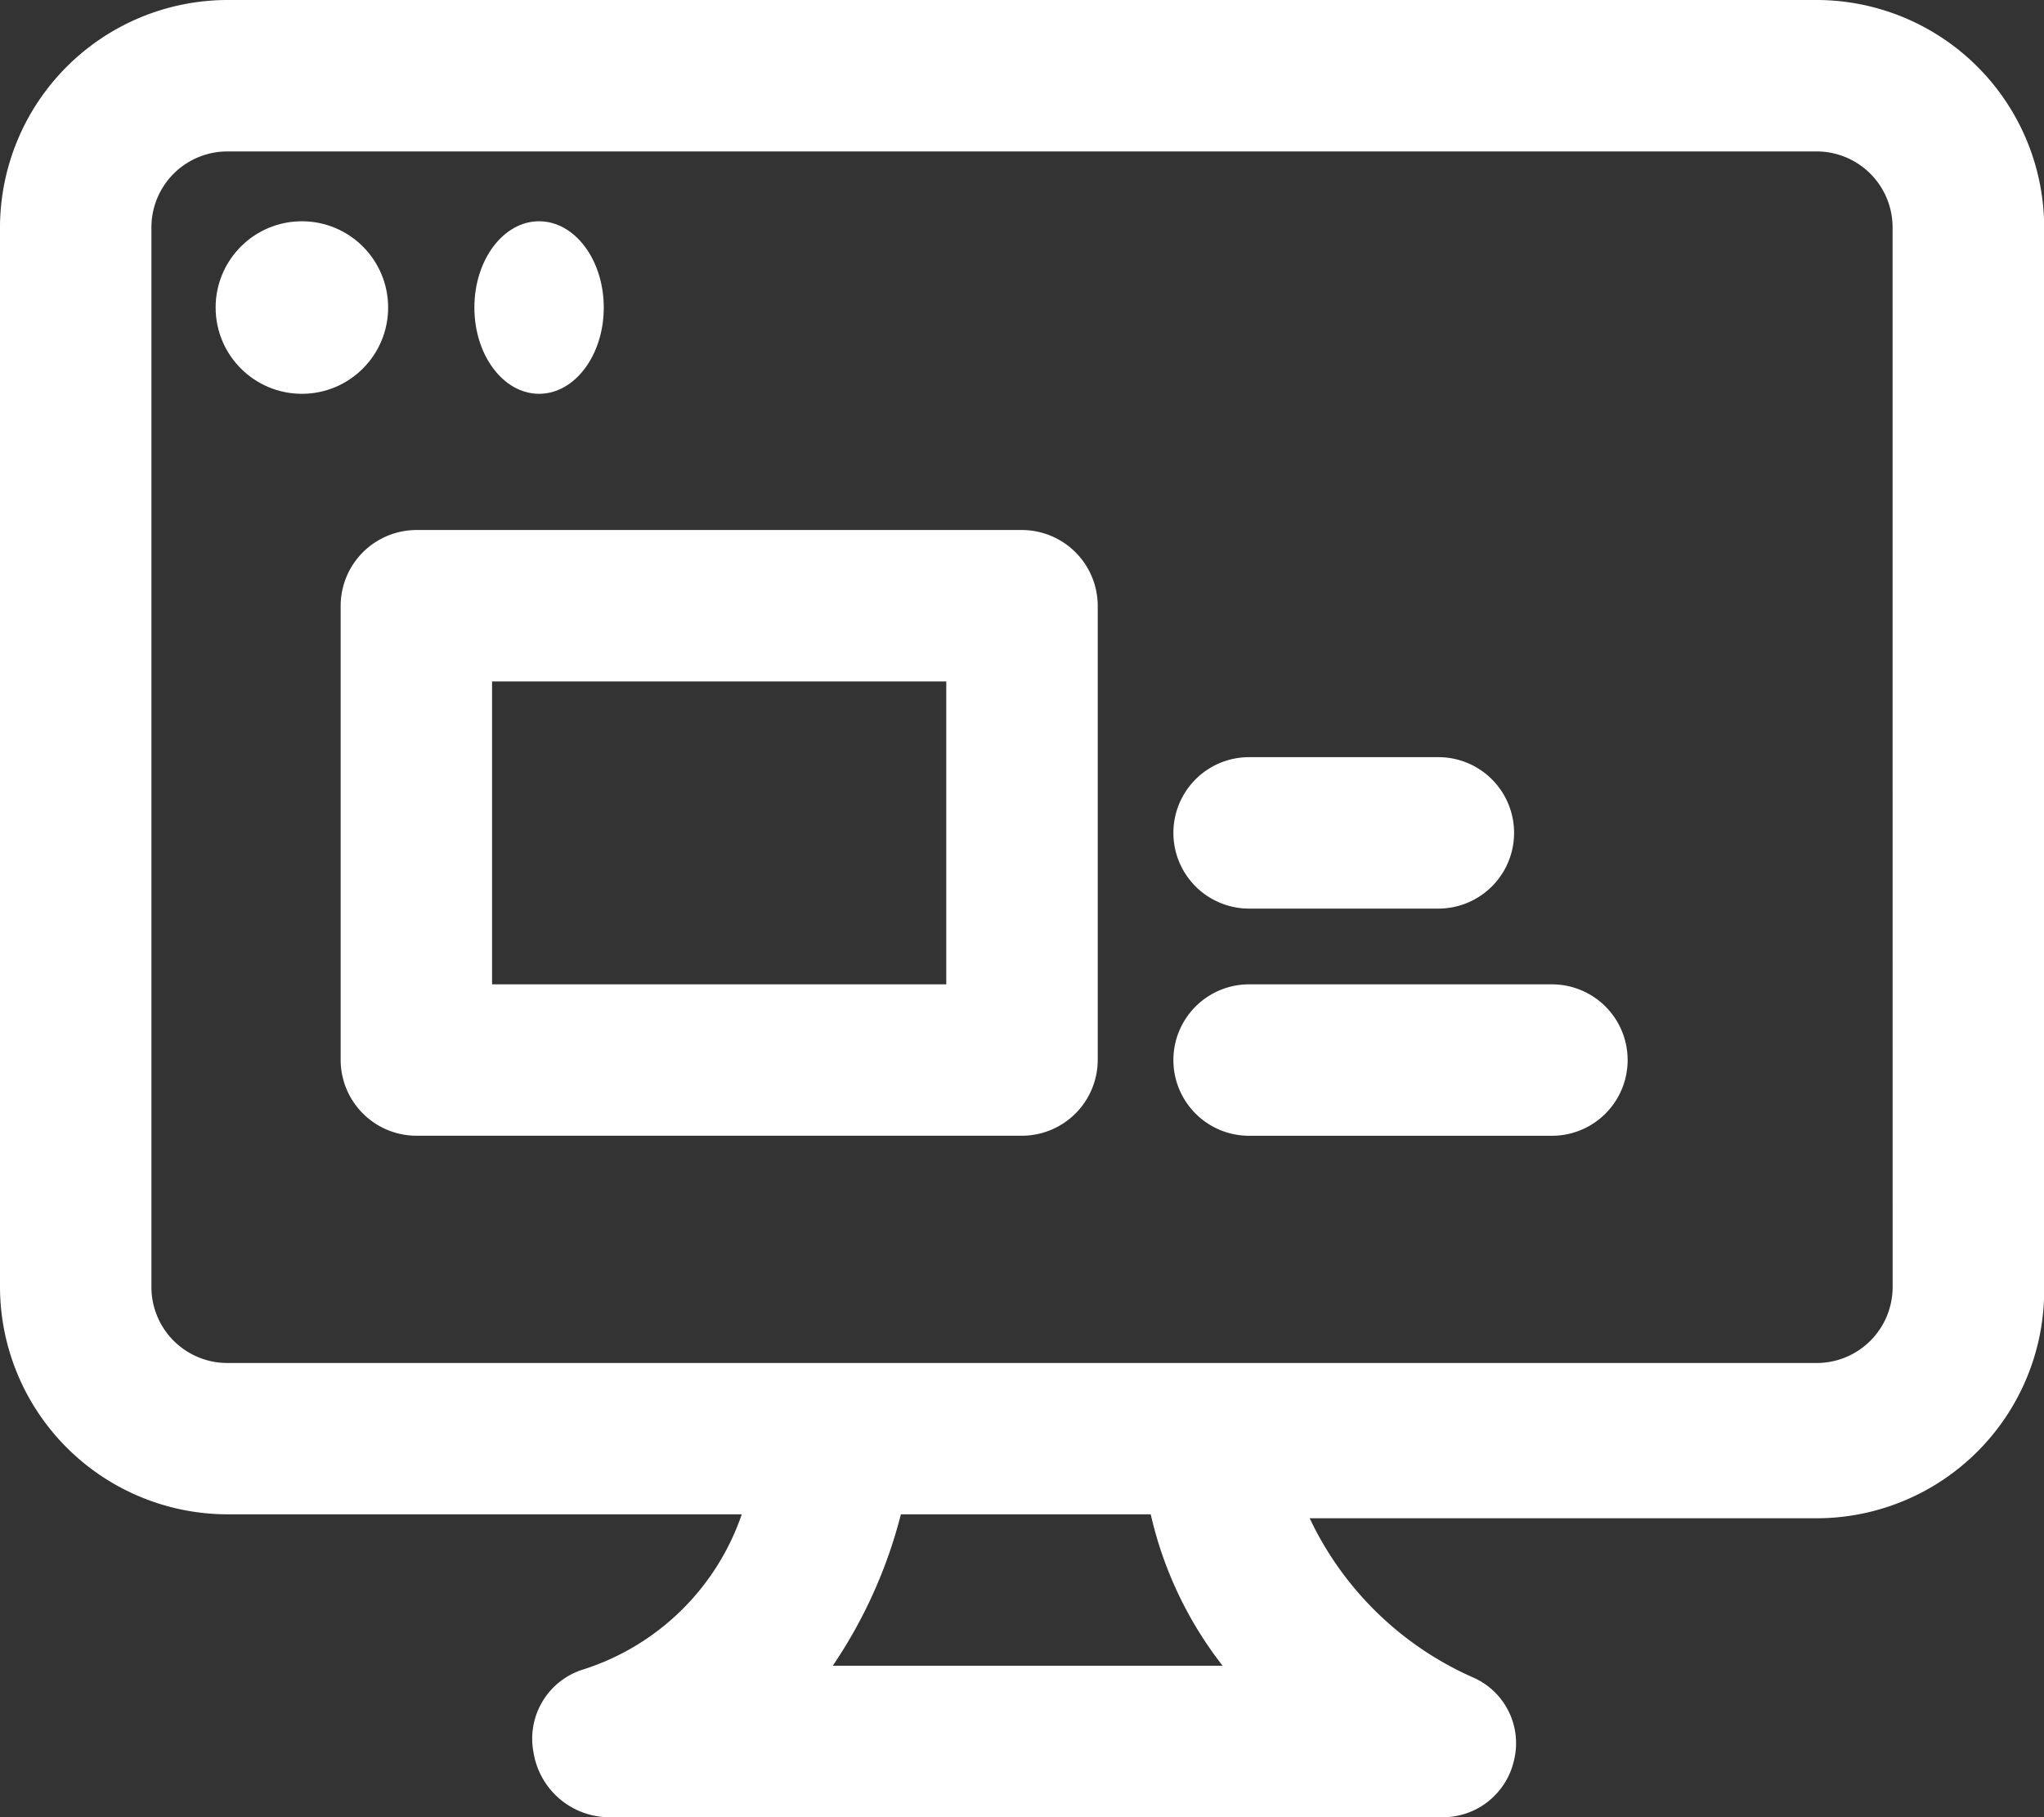
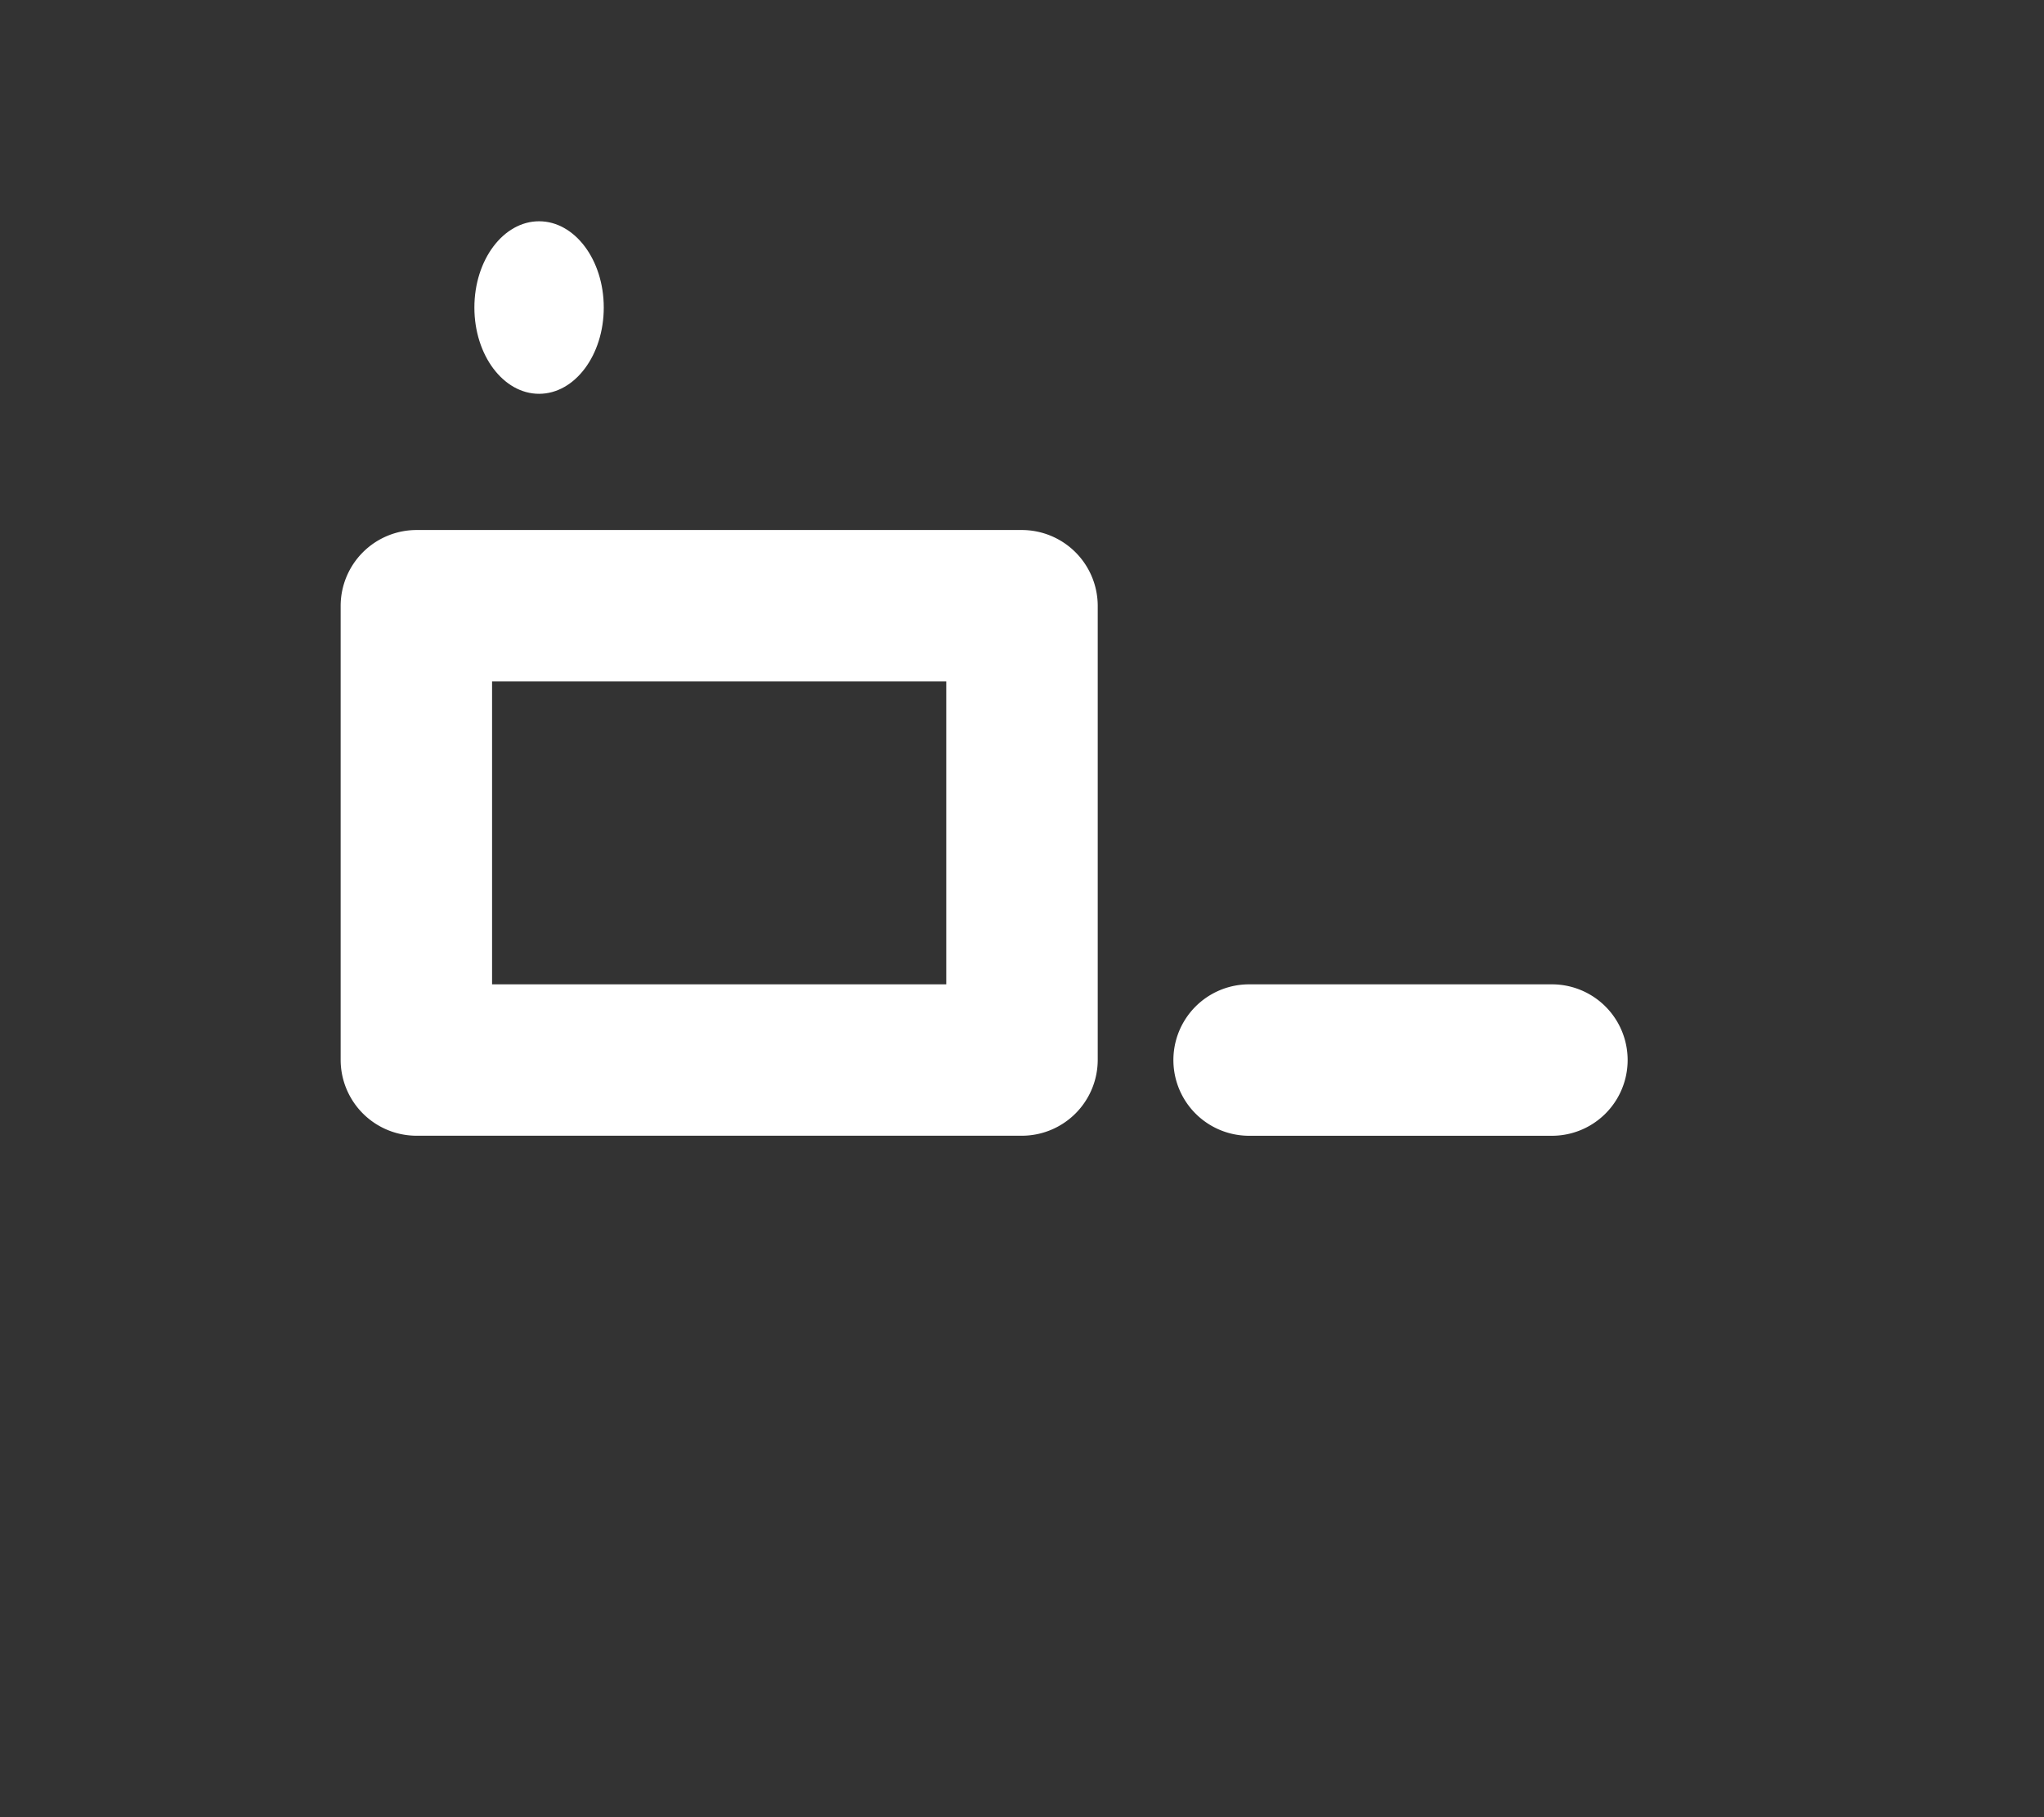
<svg xmlns="http://www.w3.org/2000/svg" width="47.396" height="42.13" viewBox="0 0 47.396 42.13">
  <rect x="0" y="0" width="47.396" height="42.13" fill="#333333" stroke="none" />
  <g id="icon-website" transform="translate(-5 -9)">
-     <path id="Path_675" data-name="Path 675" d="M47.13,9H10.266A5.282,5.282,0,0,0,5,14.266V38.842a5.282,5.282,0,0,0,5.266,5.266H22.2a5.717,5.717,0,0,1-3.686,3.6,1.68,1.68,0,0,0-1.141,1.931,1.785,1.785,0,0,0,1.755,1.492h19.31a1.691,1.691,0,0,0,1.668-1.317,1.664,1.664,0,0,0-.965-1.931A7.568,7.568,0,0,1,35.369,44.2H47.13A5.282,5.282,0,0,0,52.4,38.93V14.266A5.282,5.282,0,0,0,47.13,9ZM33.35,47.619H24.31a11.169,11.169,0,0,0,1.58-3.511h5.793A8.912,8.912,0,0,0,33.35,47.619Zm15.536-8.777A1.761,1.761,0,0,1,47.13,40.6H10.266a1.761,1.761,0,0,1-1.755-1.755V14.266a1.761,1.761,0,0,1,1.755-1.755H47.13a1.761,1.761,0,0,1,1.755,1.755Z" fill="#fff" />
    <path id="Path_676" data-name="Path 676" d="M29.8,23H15.755A1.761,1.761,0,0,0,14,24.755V35.288a1.761,1.761,0,0,0,1.755,1.755H29.8a1.761,1.761,0,0,0,1.755-1.755V24.755A1.761,1.761,0,0,0,29.8,23ZM28.043,33.533H17.511V26.511H28.043Z" transform="translate(-1.101 -1.712)" fill="#fff" />
-     <path id="Path_677" data-name="Path 677" d="M37.755,32.511h4.389a1.755,1.755,0,1,0,0-3.511H37.755a1.755,1.755,0,0,0,0,3.511Z" transform="translate(-3.791 -2.446)" fill="#fff" />
    <path id="Path_678" data-name="Path 678" d="M44.777,35H37.755a1.755,1.755,0,0,0,0,3.511h7.022a1.755,1.755,0,0,0,0-3.511Z" transform="translate(-3.791 -3.179)" fill="#fff" />
-     <circle id="Ellipse_255" data-name="Ellipse 255" cx="2" cy="2" r="2" transform="translate(10 14.13)" fill="#fff" />
    <ellipse id="Ellipse_256" data-name="Ellipse 256" cx="1.5" cy="2" rx="1.5" ry="2" transform="translate(16 14.13)" fill="#fff" />
  </g>
</svg>